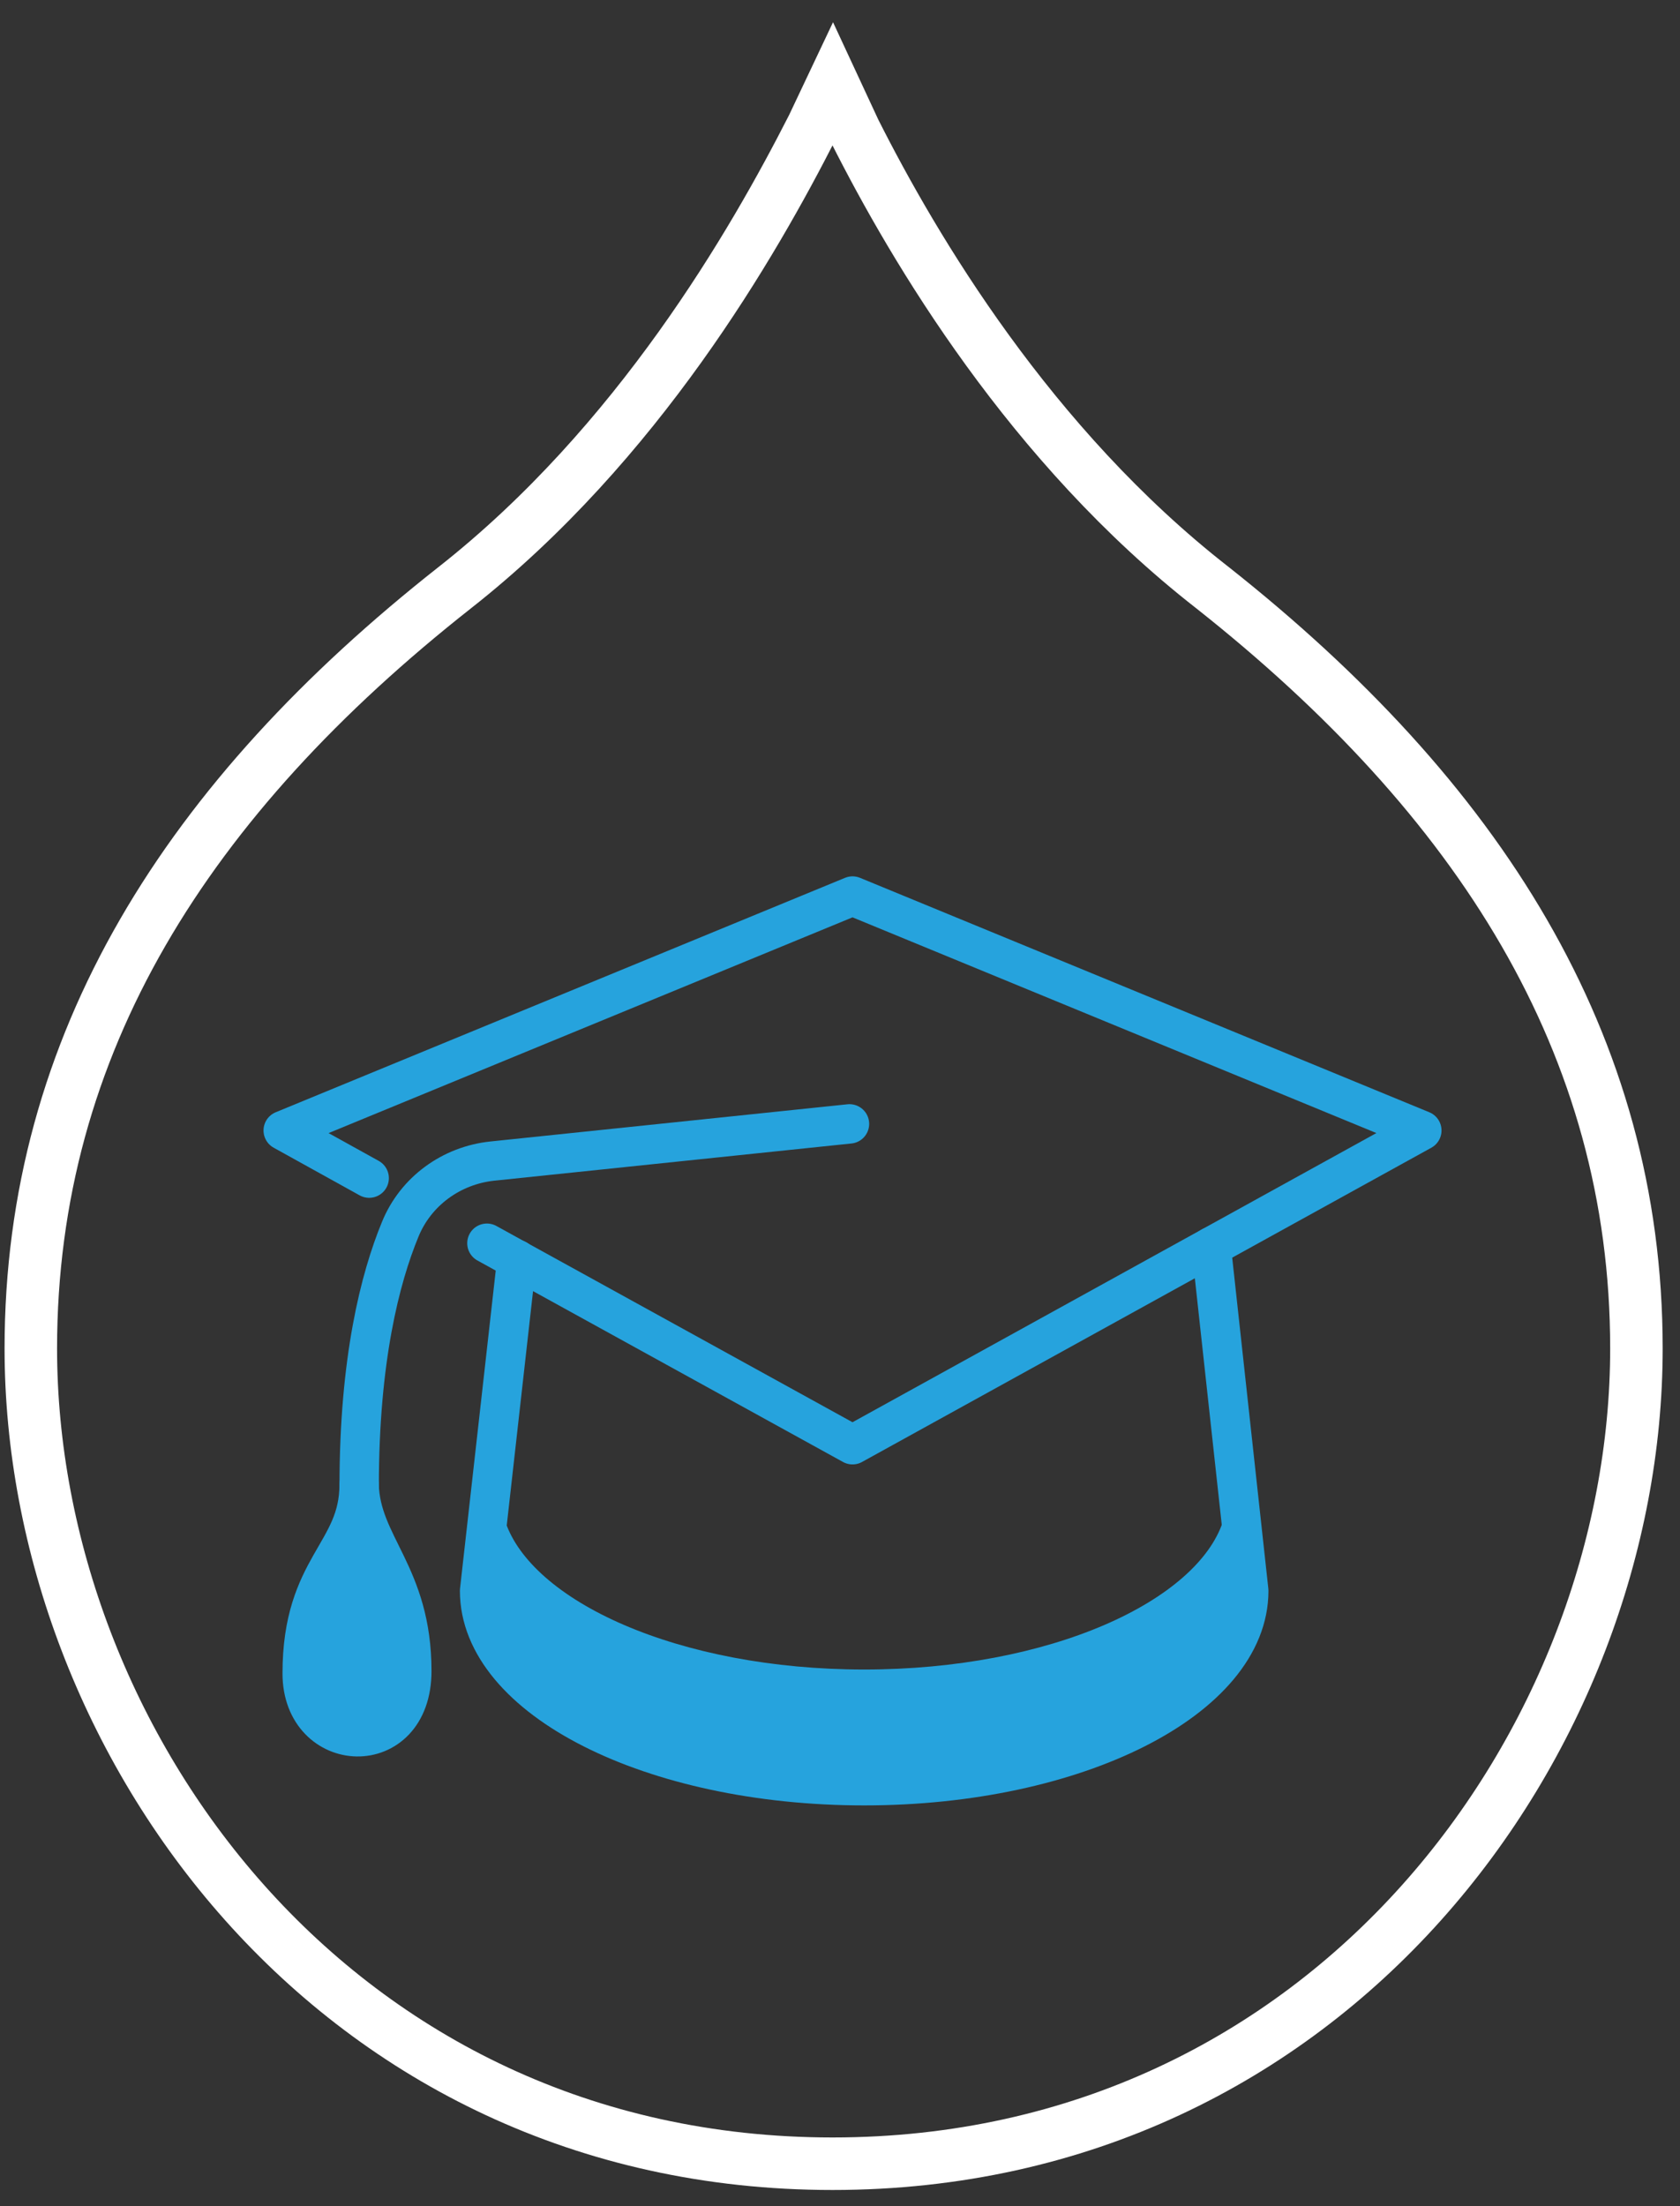
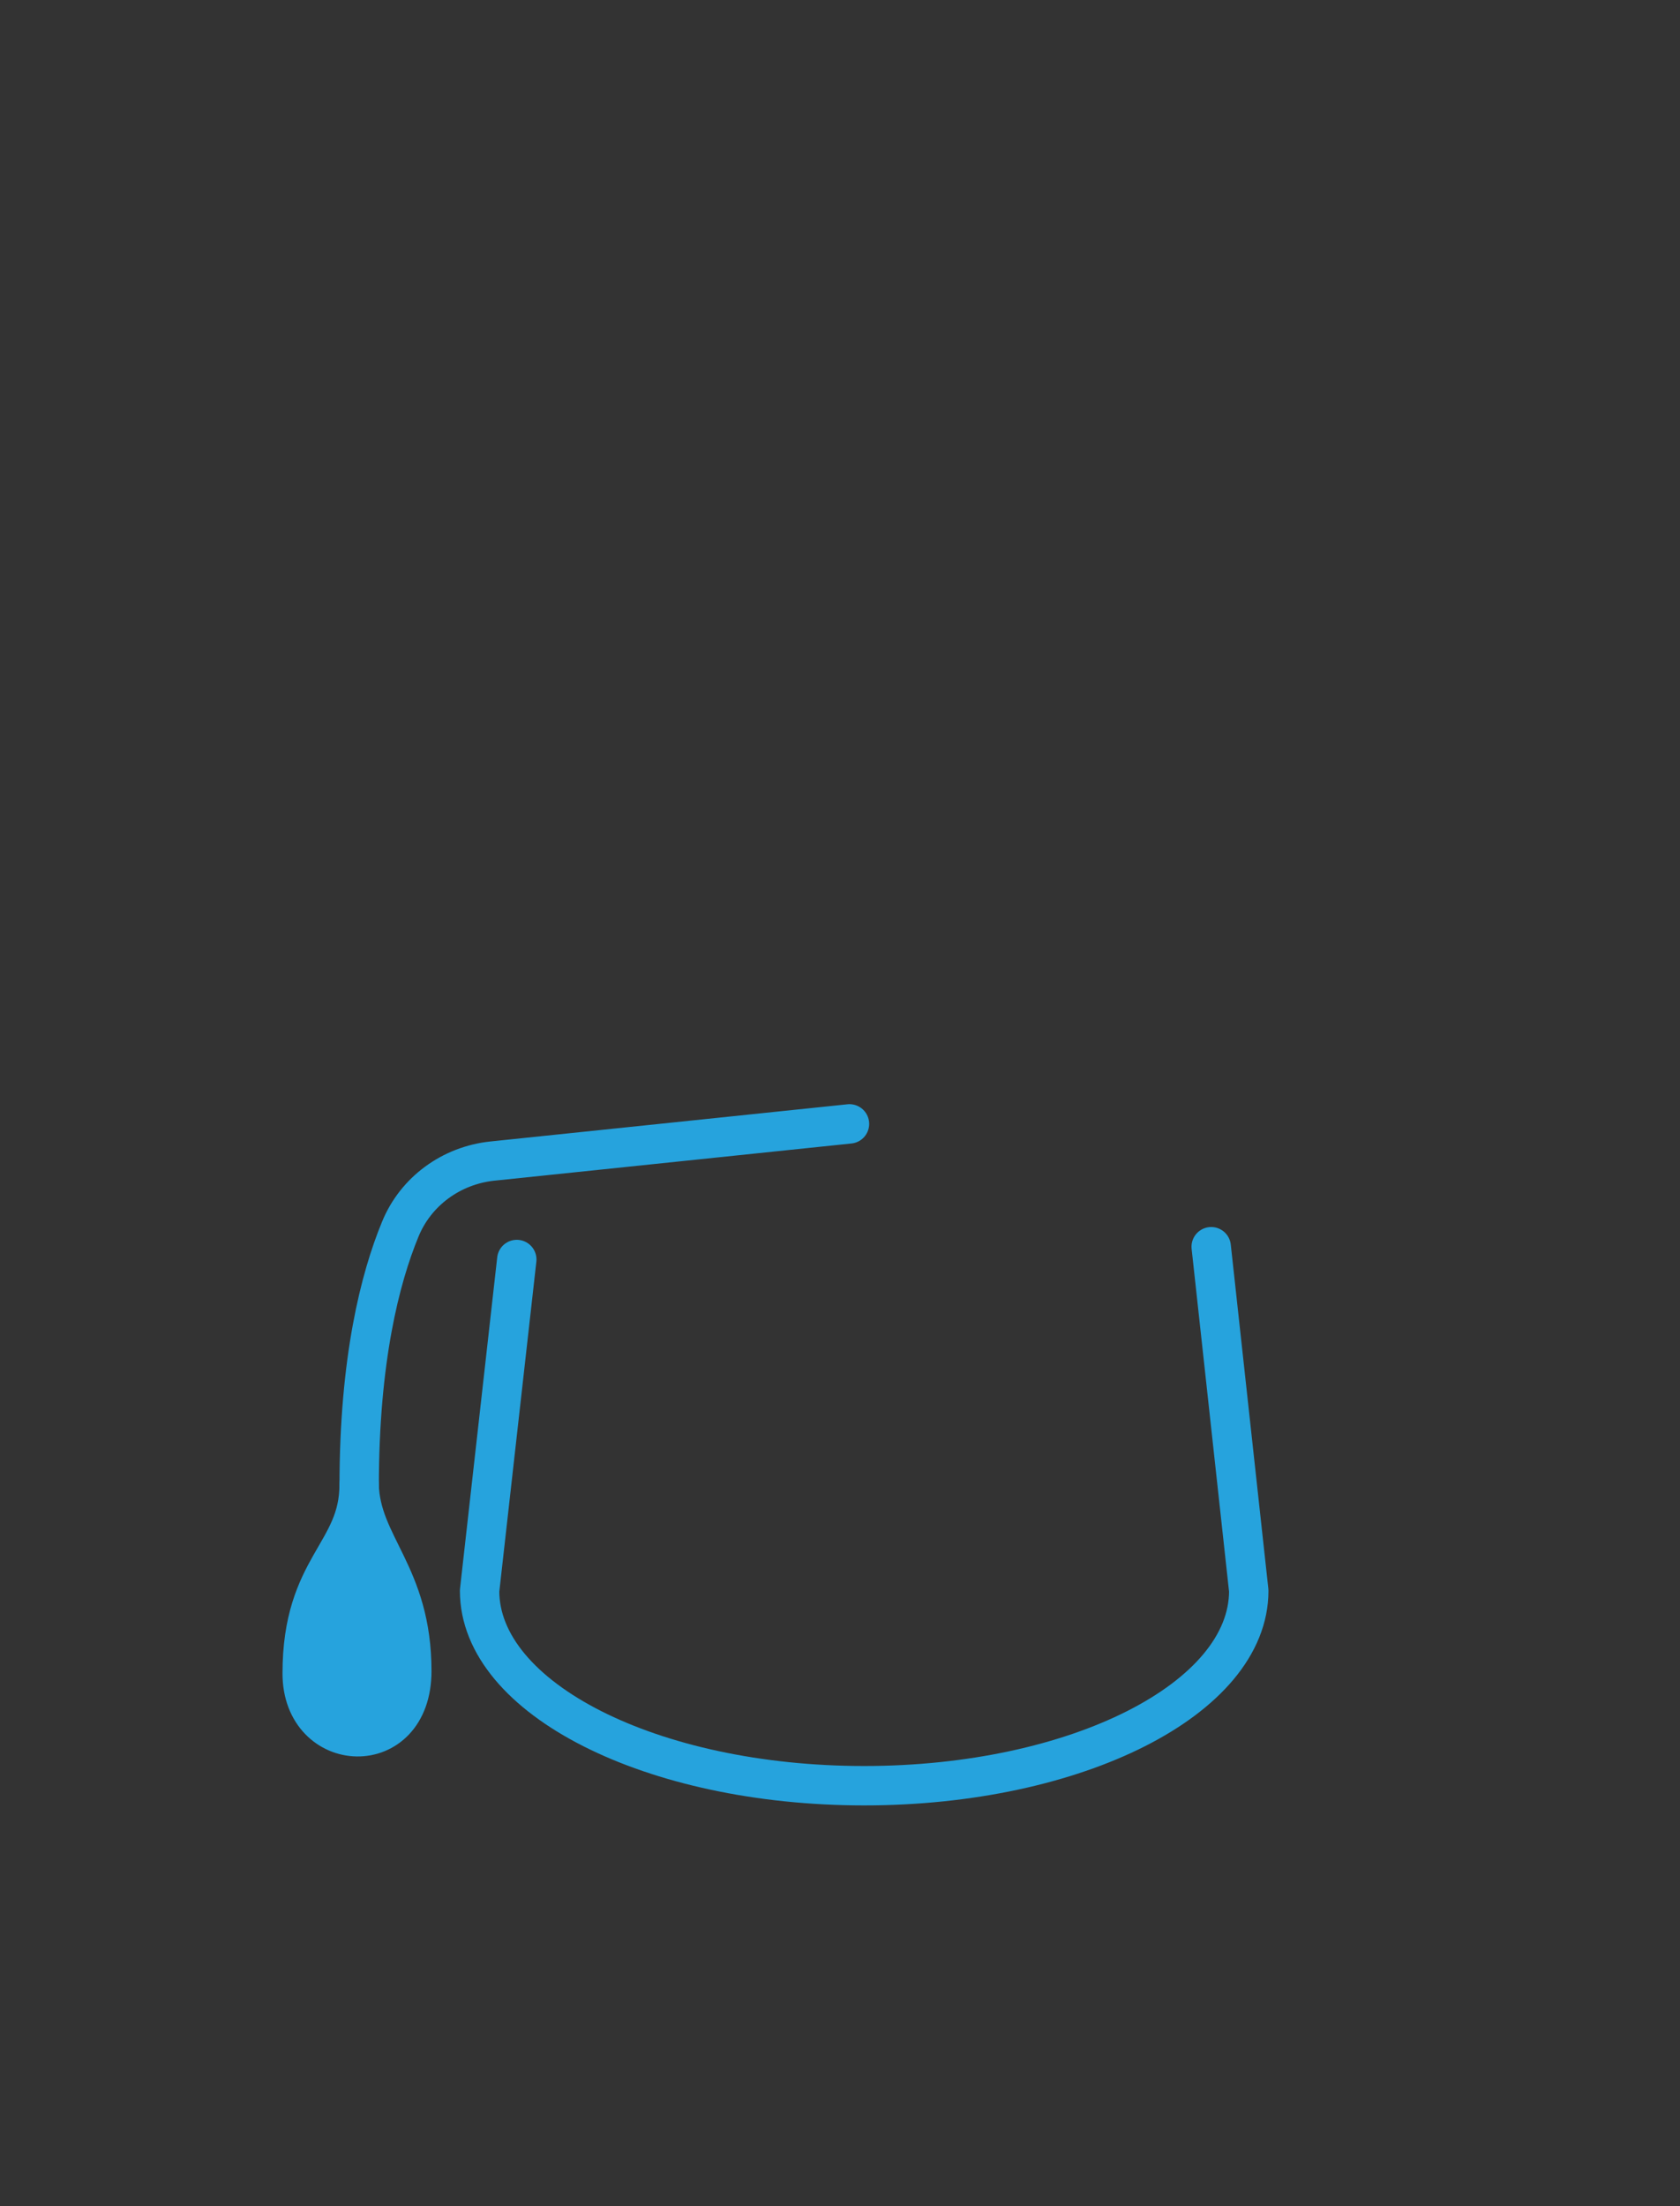
<svg xmlns="http://www.w3.org/2000/svg" width="64" height="84" viewBox="0 0 64 84" fill="none">
  <rect x="0" y="0" width="64" height="84" fill="#333333" stroke="none" />
-   <path d="M30.962 4.813L30.956 4.826L30.949 4.839C28.692 9.269 24.302 16.888 17.33 22.371C7.161 30.376 1.174 39.73 1.174 51.345C1.174 66.24 12.727 82.384 31.716 82.384C50.708 82.384 62.34 66.236 62.34 51.345C62.34 39.733 56.315 30.379 46.185 22.372C39.258 16.974 34.826 9.484 32.564 5.001L32.557 4.987L32.55 4.972L31.726 3.2L30.962 4.813Z" stroke="white" stroke-width="2" />
-   <path d="M14.064 44.857L10.789 43.043L32.477 34.117L54.165 43.043L32.477 55.008L18.549 47.336" stroke="#26A3DD" stroke-width="1.5" stroke-linecap="round" stroke-linejoin="round" />
  <path d="M46.141 47.469L47.572 60.57C47.572 64.672 41.006 67.991 32.921 67.991C24.836 67.991 18.27 64.672 18.27 60.57L19.687 47.956" stroke="#26A3DD" stroke-width="1.5" stroke-linecap="round" stroke-linejoin="round" />
-   <path d="M47.292 58.195C46.112 61.676 40.121 64.317 32.922 64.317C25.722 64.317 19.746 61.676 18.551 58.209" stroke="#26A3DD" stroke-width="1.5" stroke-linecap="round" stroke-linejoin="round" />
  <path d="M32.361 42.792L18.759 44.208C17.195 44.371 15.837 45.359 15.247 46.805C14.48 48.664 13.683 51.762 13.683 56.587" stroke="#26A3DD" stroke-width="1.5" stroke-linecap="round" stroke-linejoin="round" />
  <path d="M11.512 63.715C11.512 59.628 13.681 59.156 13.681 56.53C13.74 58.846 15.688 59.938 15.688 63.627C15.688 67.049 11.512 66.843 11.512 63.715Z" fill="#26A3DD" stroke="#26A3DD" stroke-width="1.5" stroke-linecap="round" stroke-linejoin="round" />
-   <path d="M18.479 62.578V59.133L20.541 60.664L24.007 62.578L28.002 63.694L32.043 64.429L36.726 64.108L42.328 62.578L45.91 60.434L47.334 59.133L47.609 59.791L47.334 62.578L45.221 64.901L42.925 66.266L39.619 67.138L35.165 67.873H30.849L23.777 66.266L20.541 64.901L18.479 62.578Z" fill="#26A3DD" />
</svg>